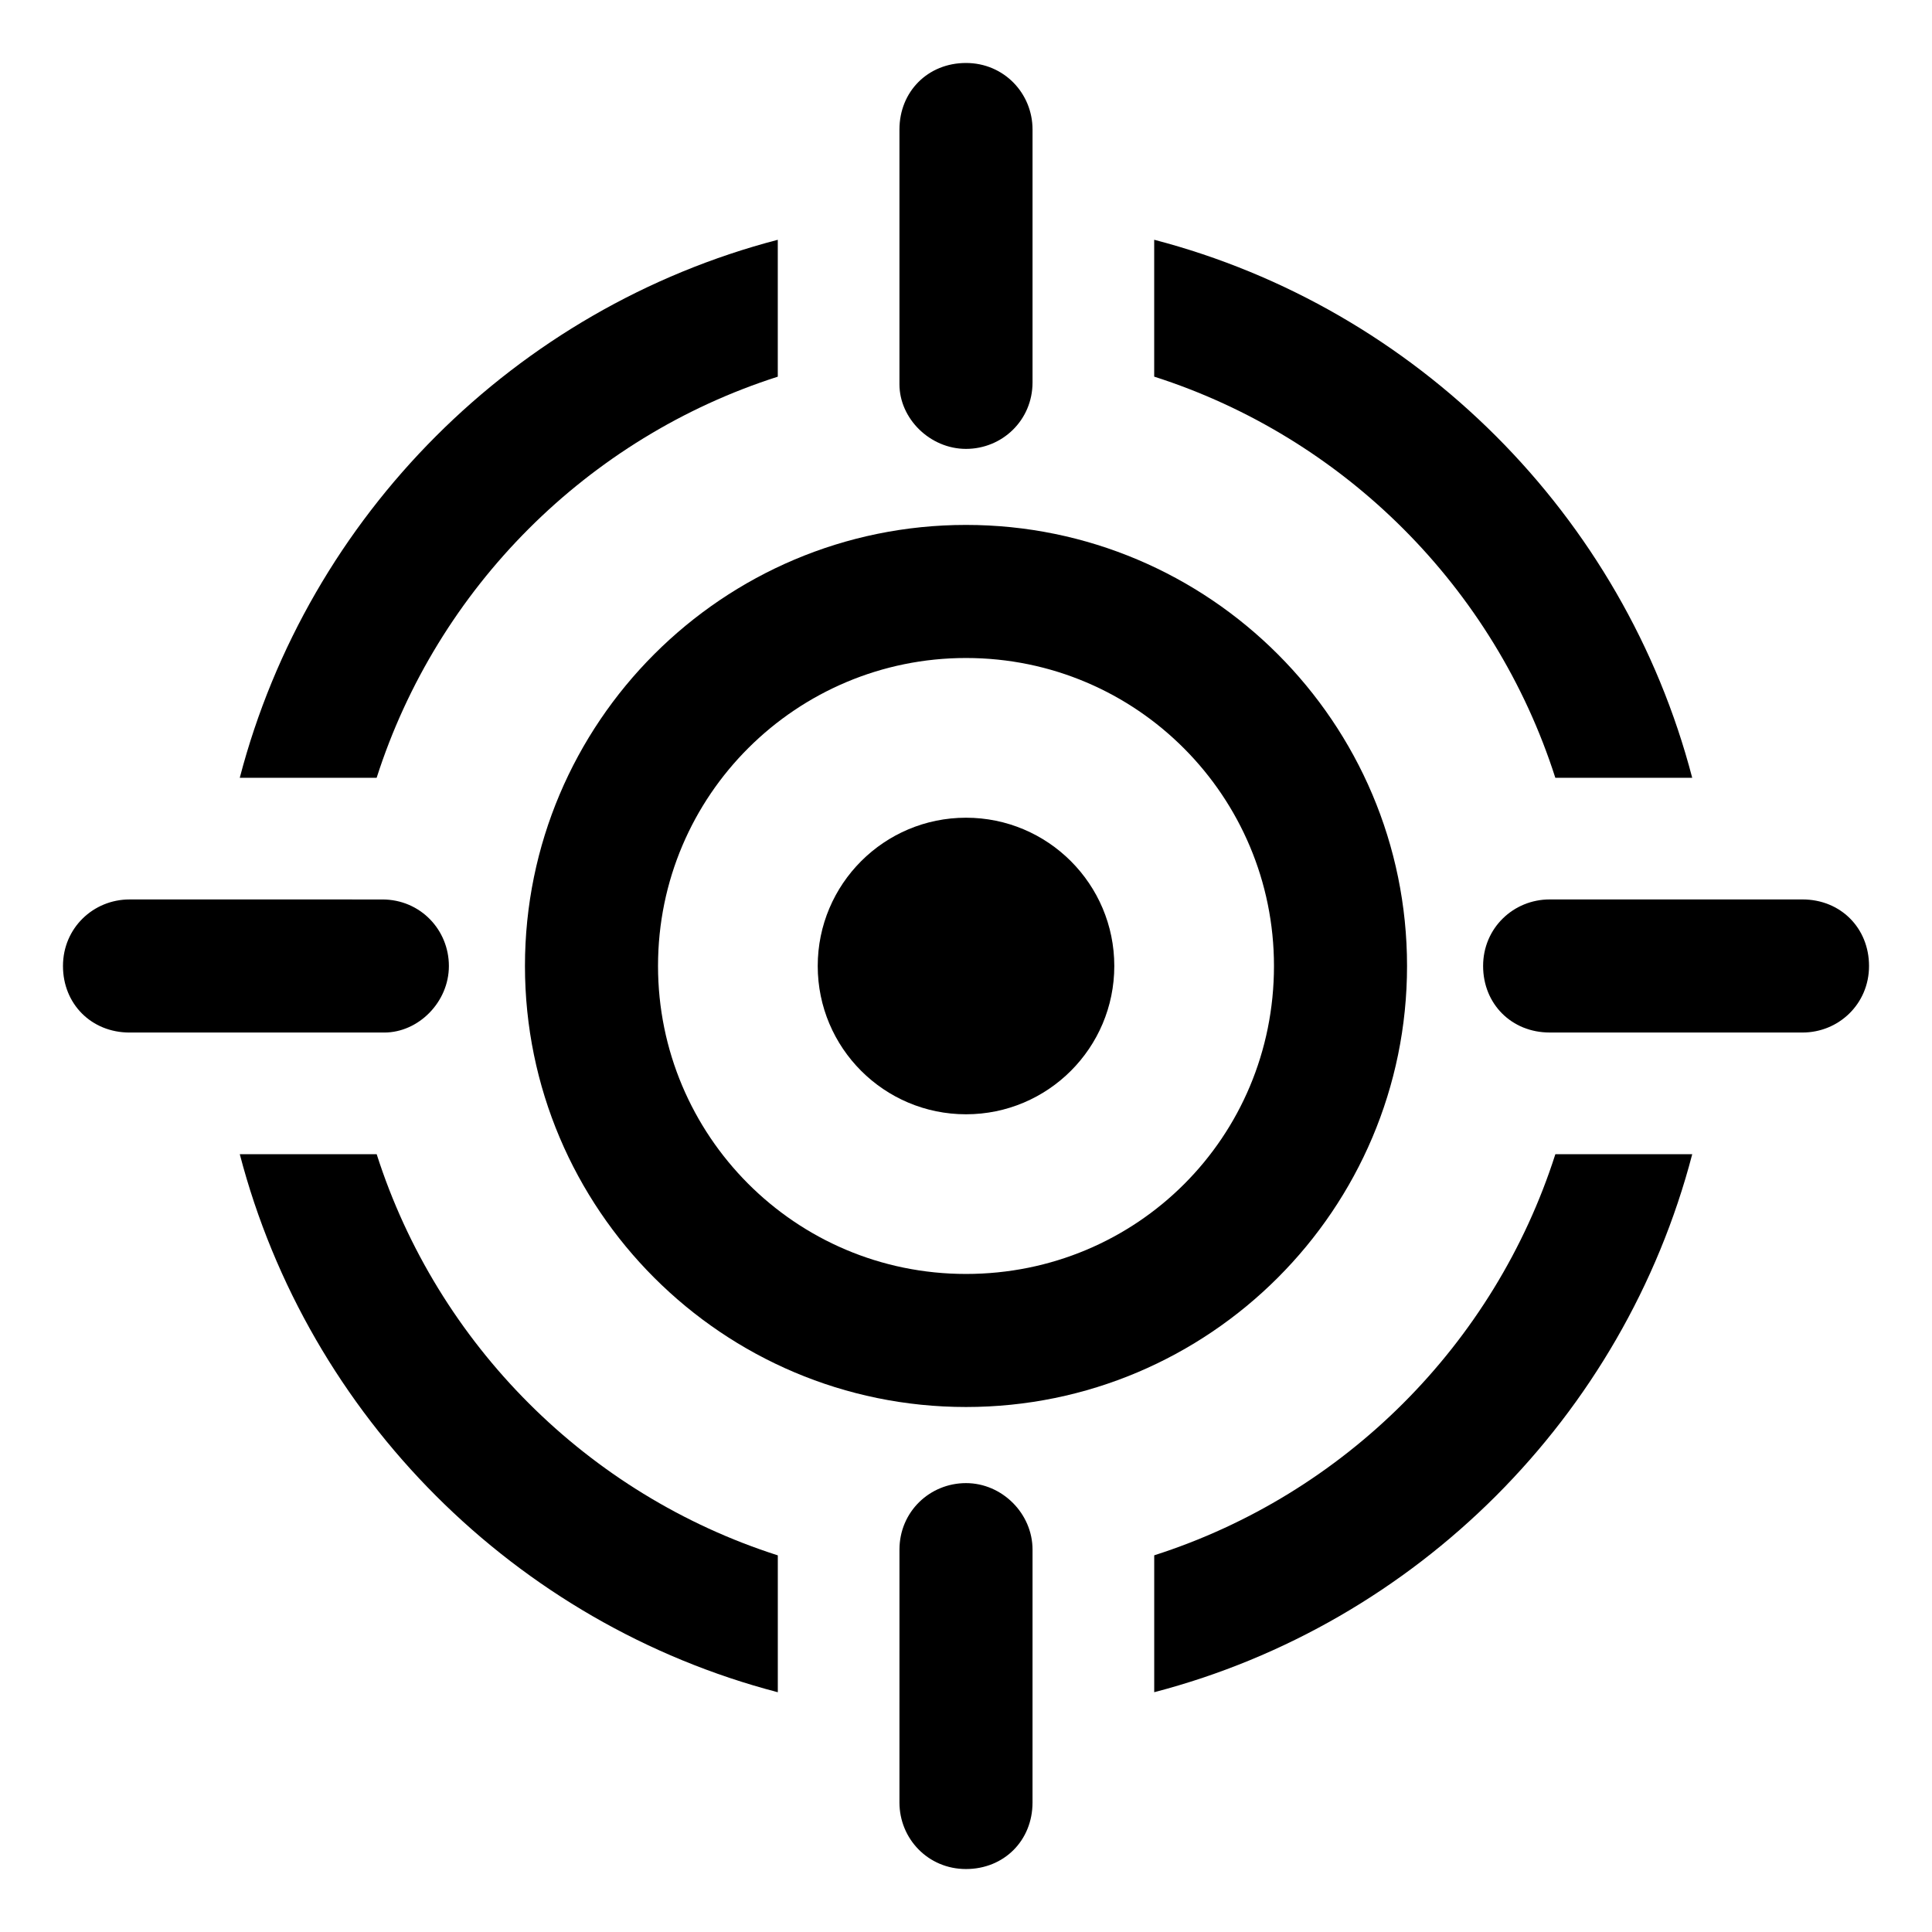
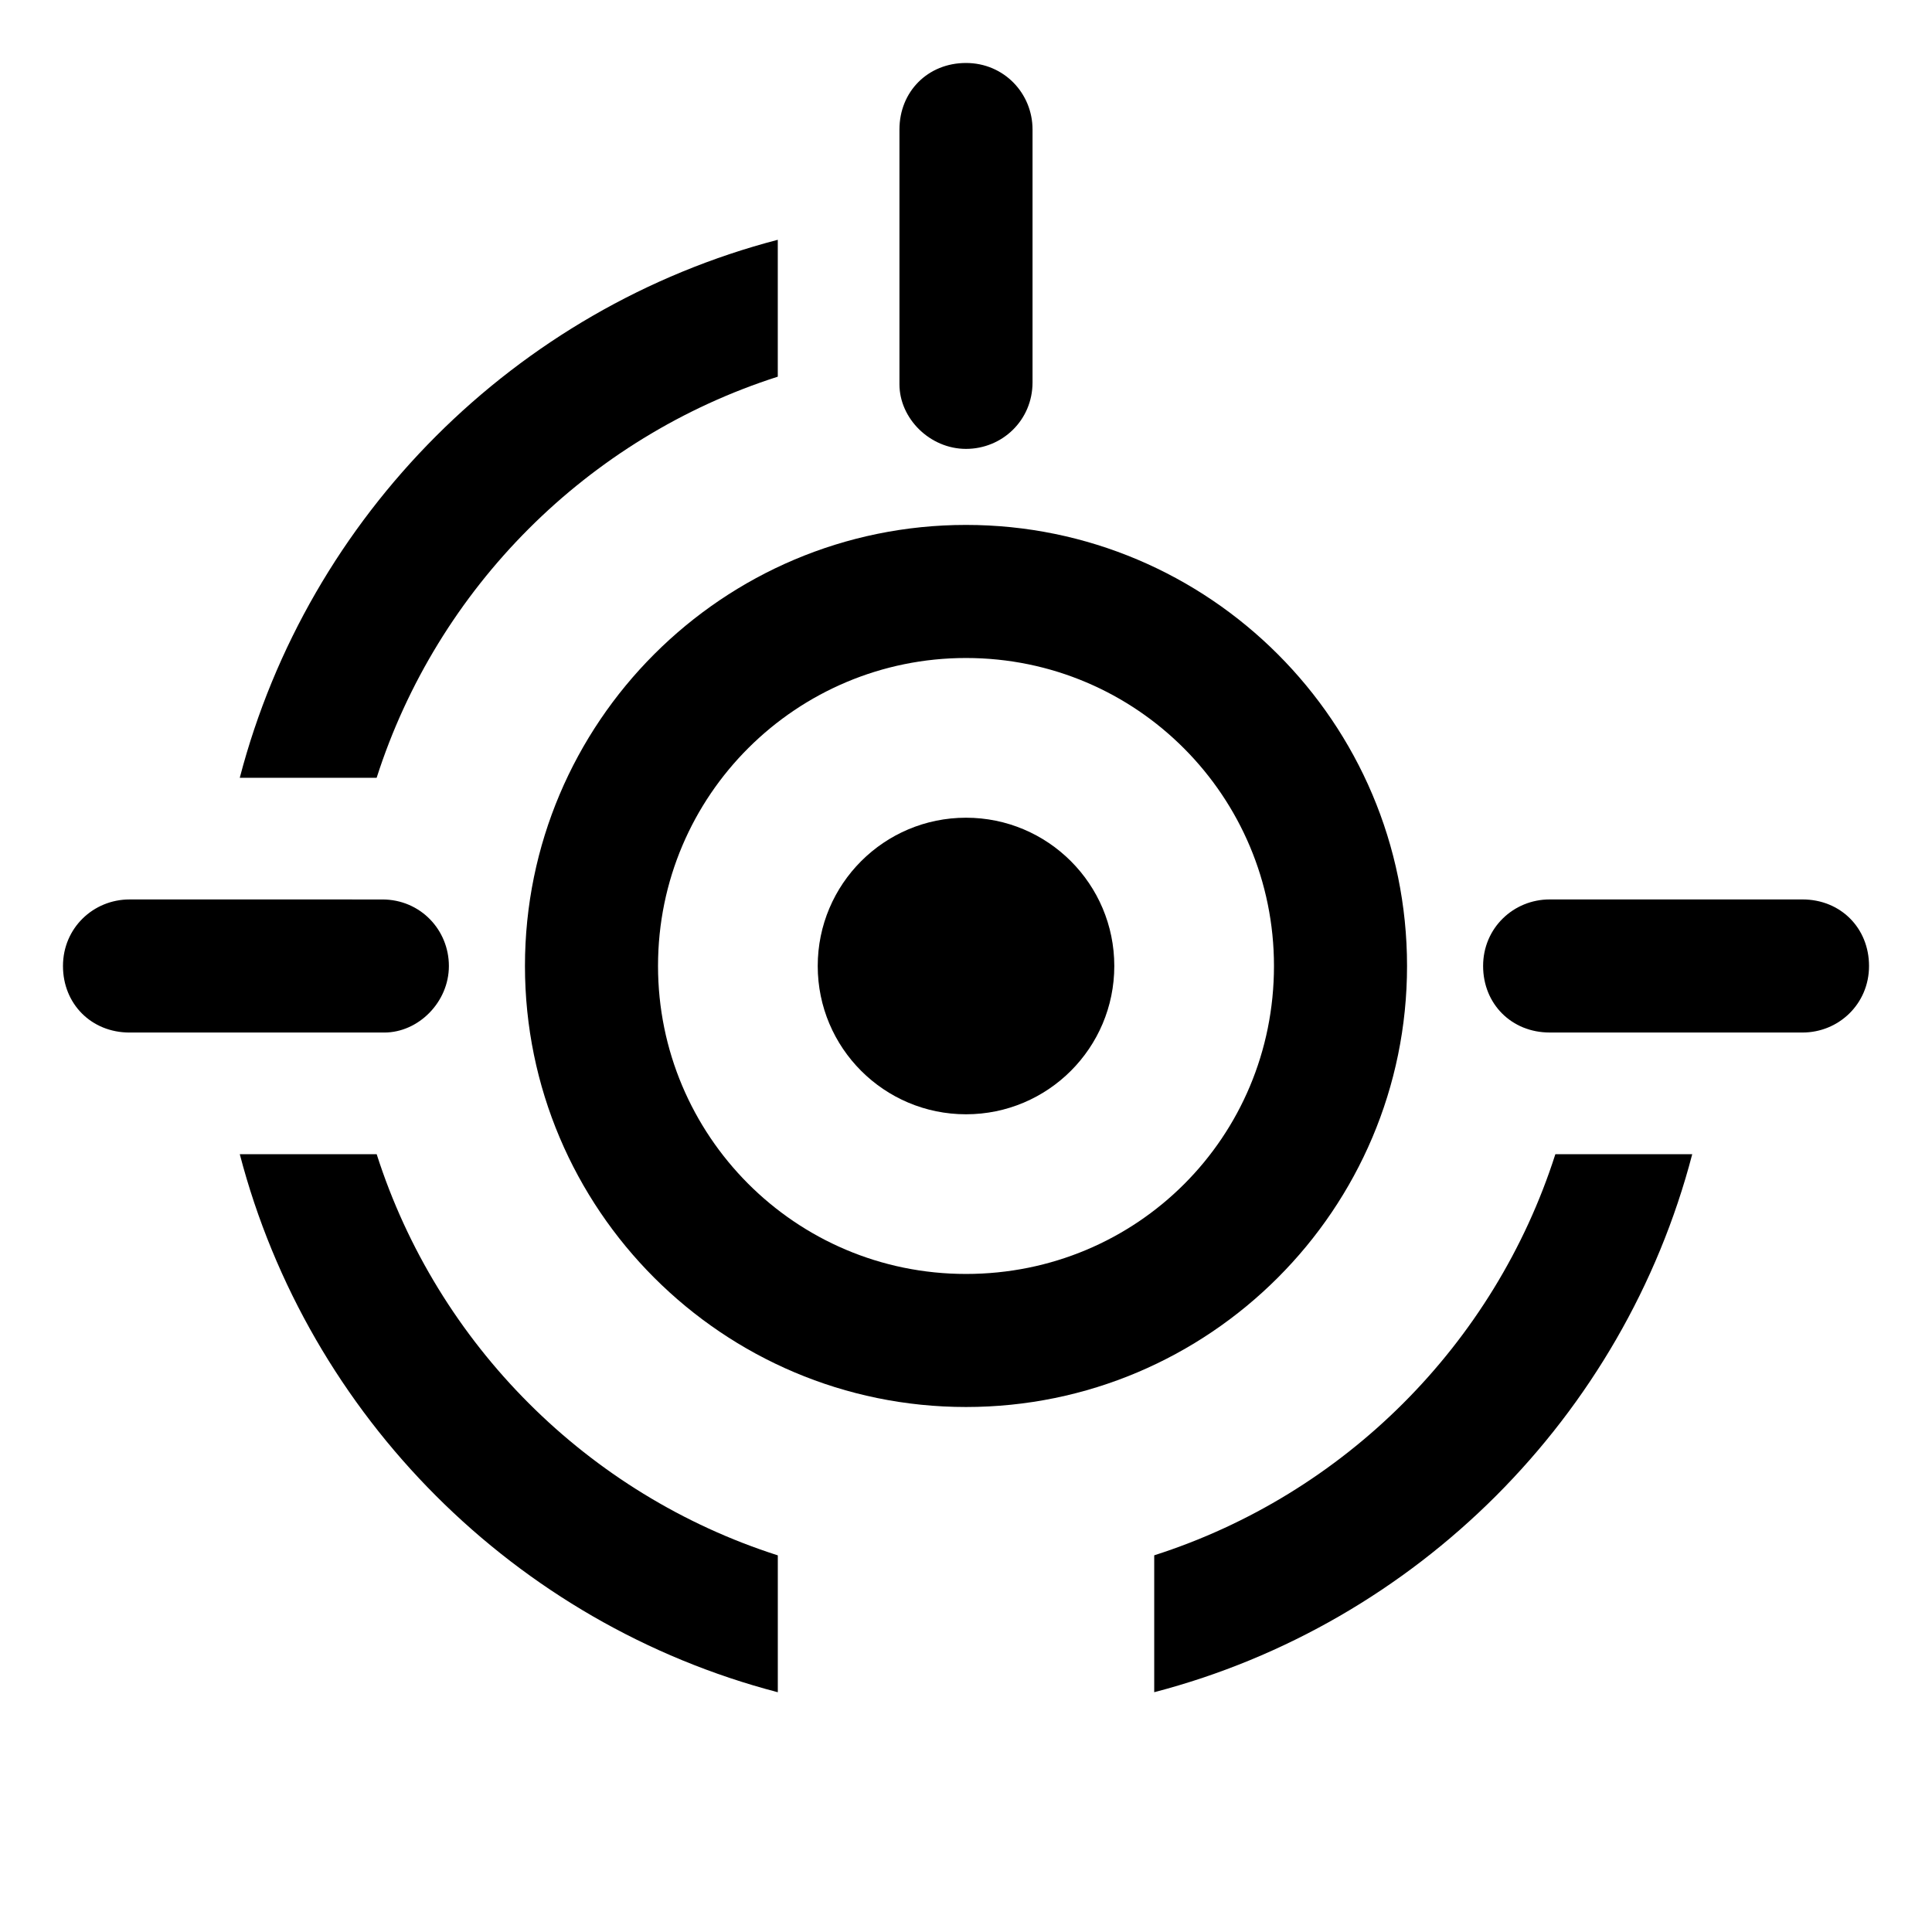
<svg xmlns="http://www.w3.org/2000/svg" fill="#000000" width="800px" height="800px" version="1.1" viewBox="144 144 512 512">
  <g>
    <path d="m350.12 243.82v-36.273c-69.527 18.137-124.44 73.051-142.58 142.58h36.273c16.125-50.379 55.926-90.18 106.3-106.3z" />
-     <path d="m556.18 350.12h36.273c-18.137-69.527-73.051-124.44-142.58-142.58v36.273c50.383 16.125 90.184 55.926 106.3 106.3z" />
    <path d="m243.82 449.88h-36.273c18.137 69.527 73.051 124.44 142.58 142.58v-36.273c-50.379-16.121-90.18-55.922-106.3-106.3z" />
    <path d="m449.88 556.18v36.273c69.527-18.137 124.44-73.051 142.58-142.58h-36.273c-16.121 50.383-55.922 90.184-106.3 106.3z" />
    <path d="m400 283.11c-64.488 0-116.88 52.395-116.88 116.88 0 64.488 52.395 116.88 116.88 116.88s116.88-52.395 116.88-116.88c0-64.484-52.398-116.88-116.88-116.88zm0 198.5c-45.344 0-81.617-36.777-81.617-81.617 0-45.344 36.777-81.617 81.617-81.617 45.344 0 81.617 36.777 81.617 81.617 0 45.34-36.277 81.617-81.617 81.617z" />
    <path d="m439.3 400c0 21.703-17.594 39.297-39.297 39.297s-39.297-17.594-39.297-39.297 17.594-39.297 39.297-39.297 39.297 17.594 39.297 39.297" />
    <path d="m400 262.96c9.574 0 17.633-7.559 17.633-17.633v-67.004c0-9.574-7.559-17.633-17.633-17.633-10.078-0.004-17.637 7.555-17.637 17.633v67.512c0 9.066 8.062 17.125 17.637 17.125z" />
    <path d="m262.96 400c0-9.574-7.559-17.633-17.633-17.633l-67.004-0.004c-9.574 0-17.633 7.559-17.633 17.633-0.004 10.078 7.555 17.637 17.633 17.637h67.512c9.066 0 17.125-8.062 17.125-17.633z" />
-     <path d="m400 537.04c-9.574 0-17.633 7.559-17.633 17.633l-0.004 67.008c0 9.574 7.559 17.633 17.633 17.633 10.078 0 17.633-7.559 17.633-17.633l0.004-67.008c0-9.574-8.062-17.633-17.633-17.633z" />
    <path d="m621.68 382.36h-67.008c-9.574 0-17.633 7.559-17.633 17.633 0 10.078 7.559 17.633 17.633 17.633l67.008 0.004c9.574 0 17.633-7.559 17.633-17.633 0-10.078-7.559-17.637-17.633-17.637z" />
  </g>
</svg>